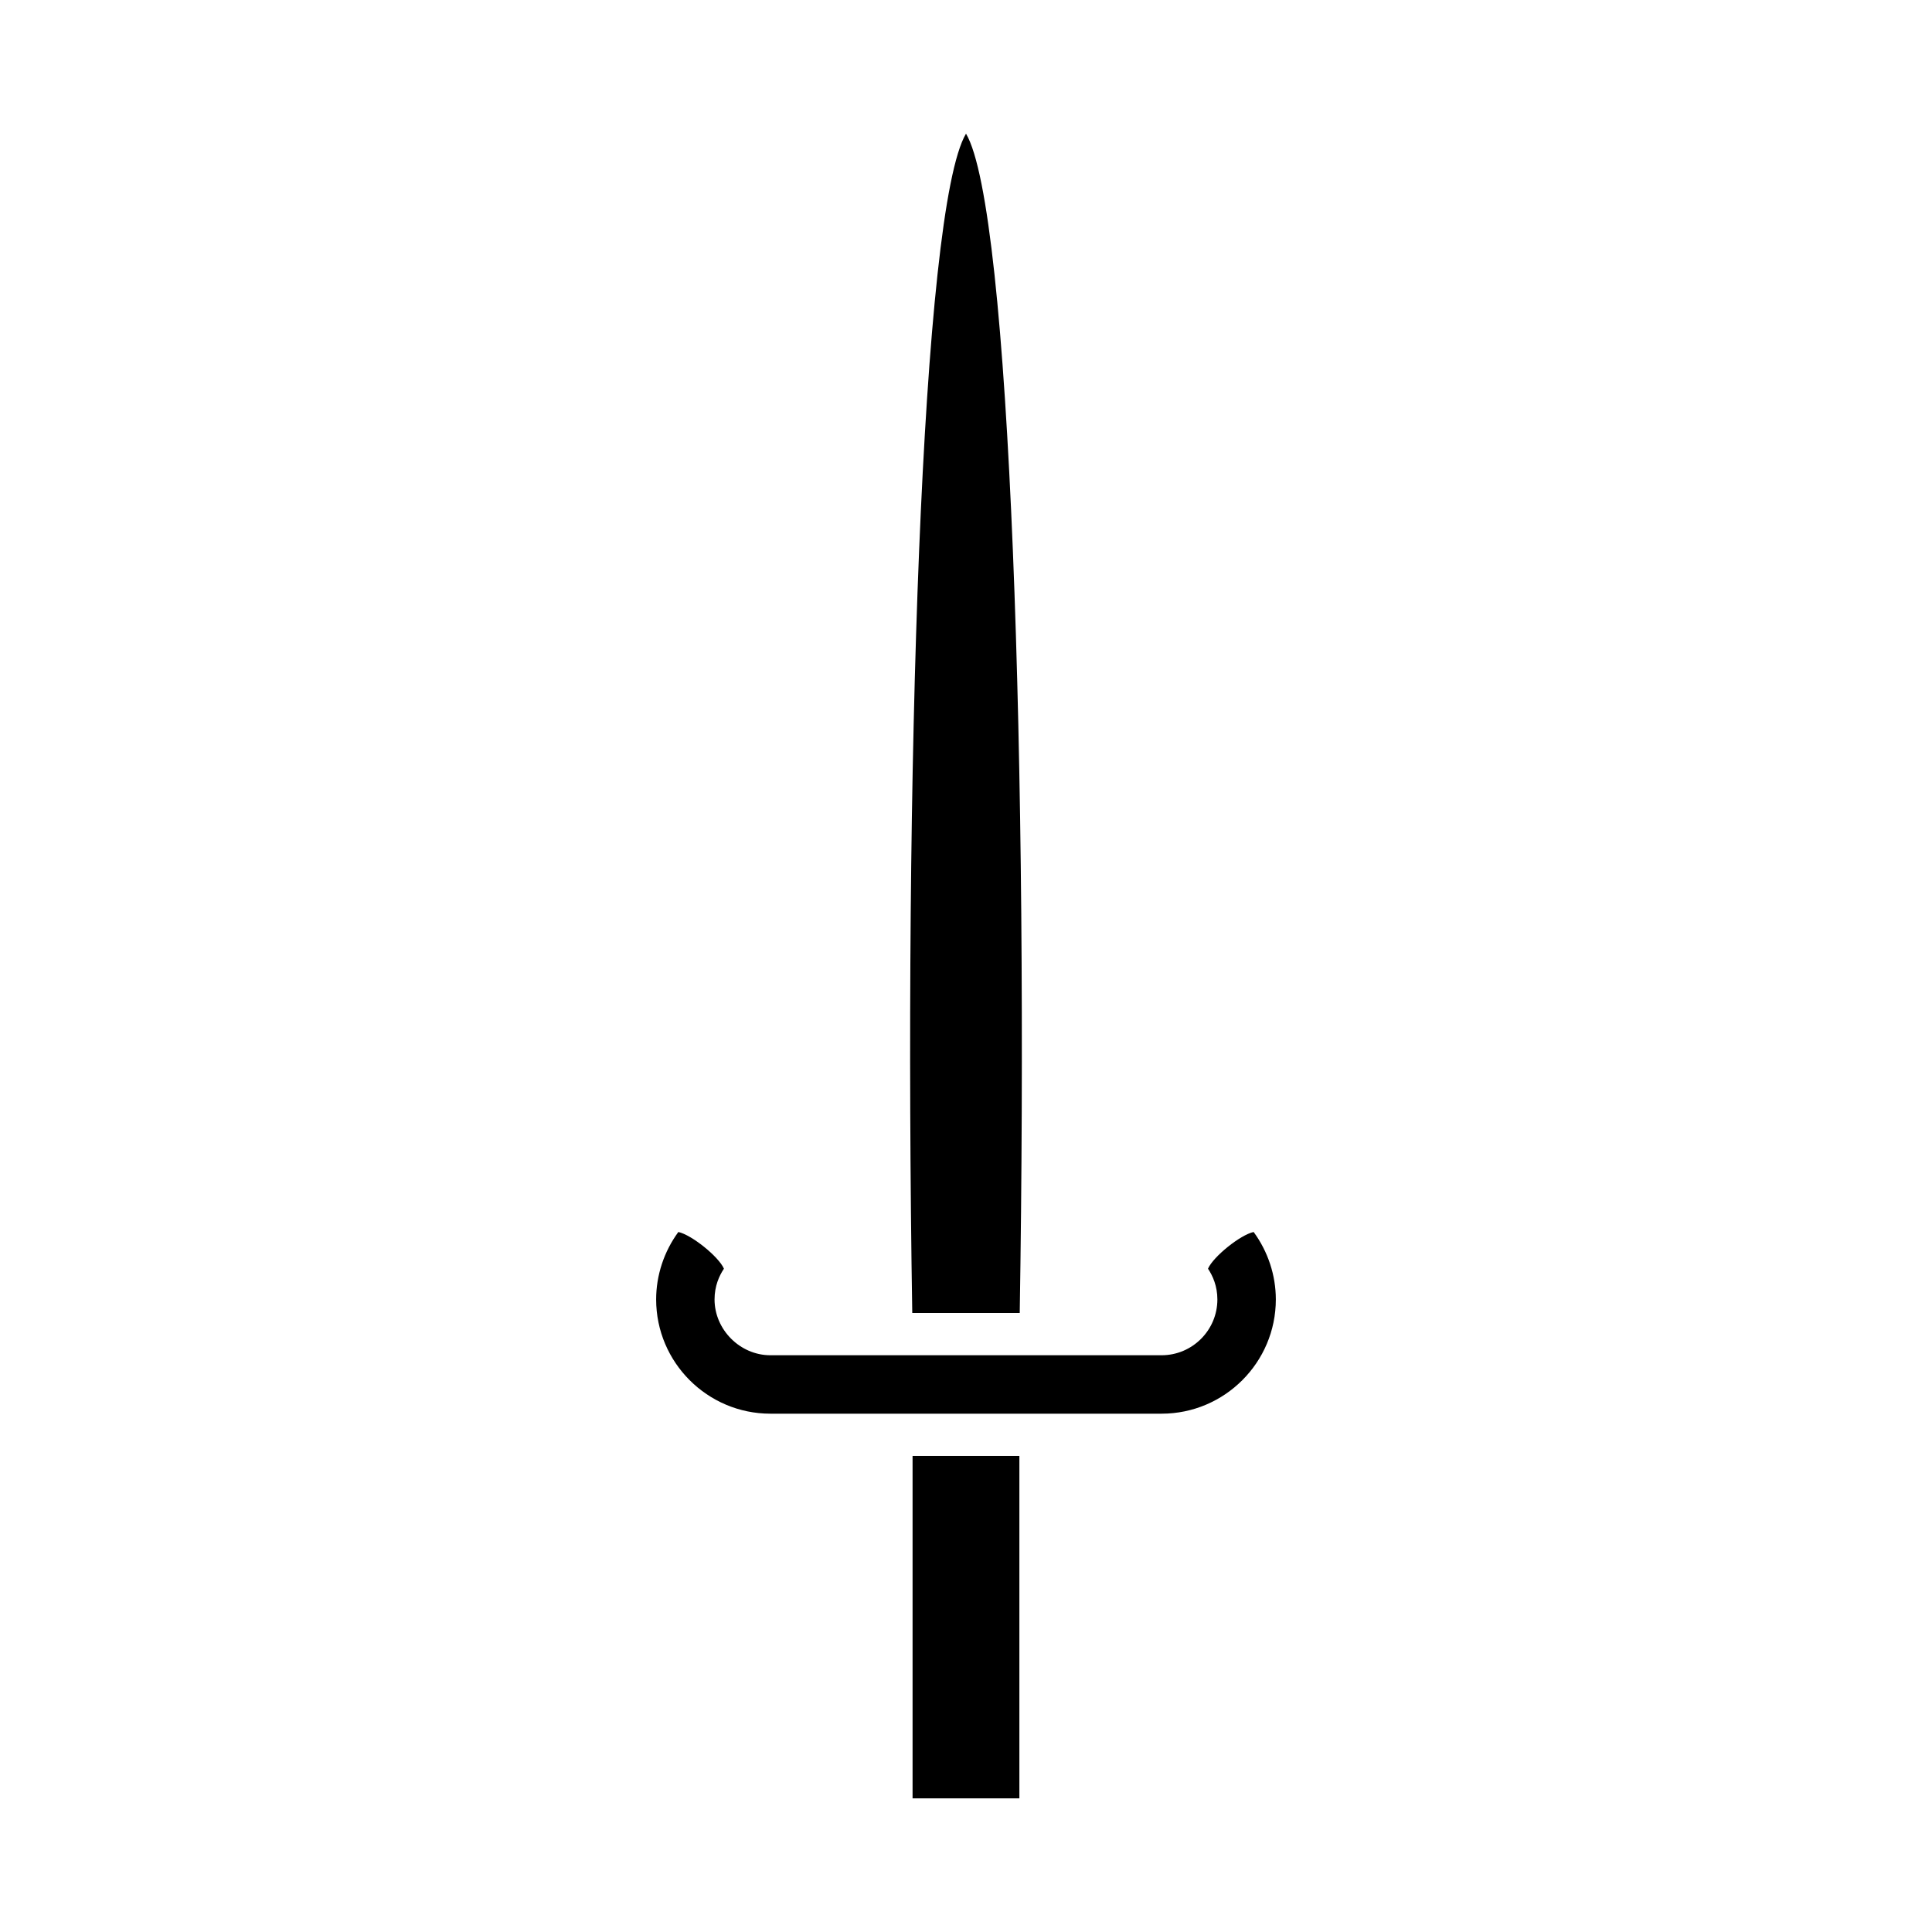
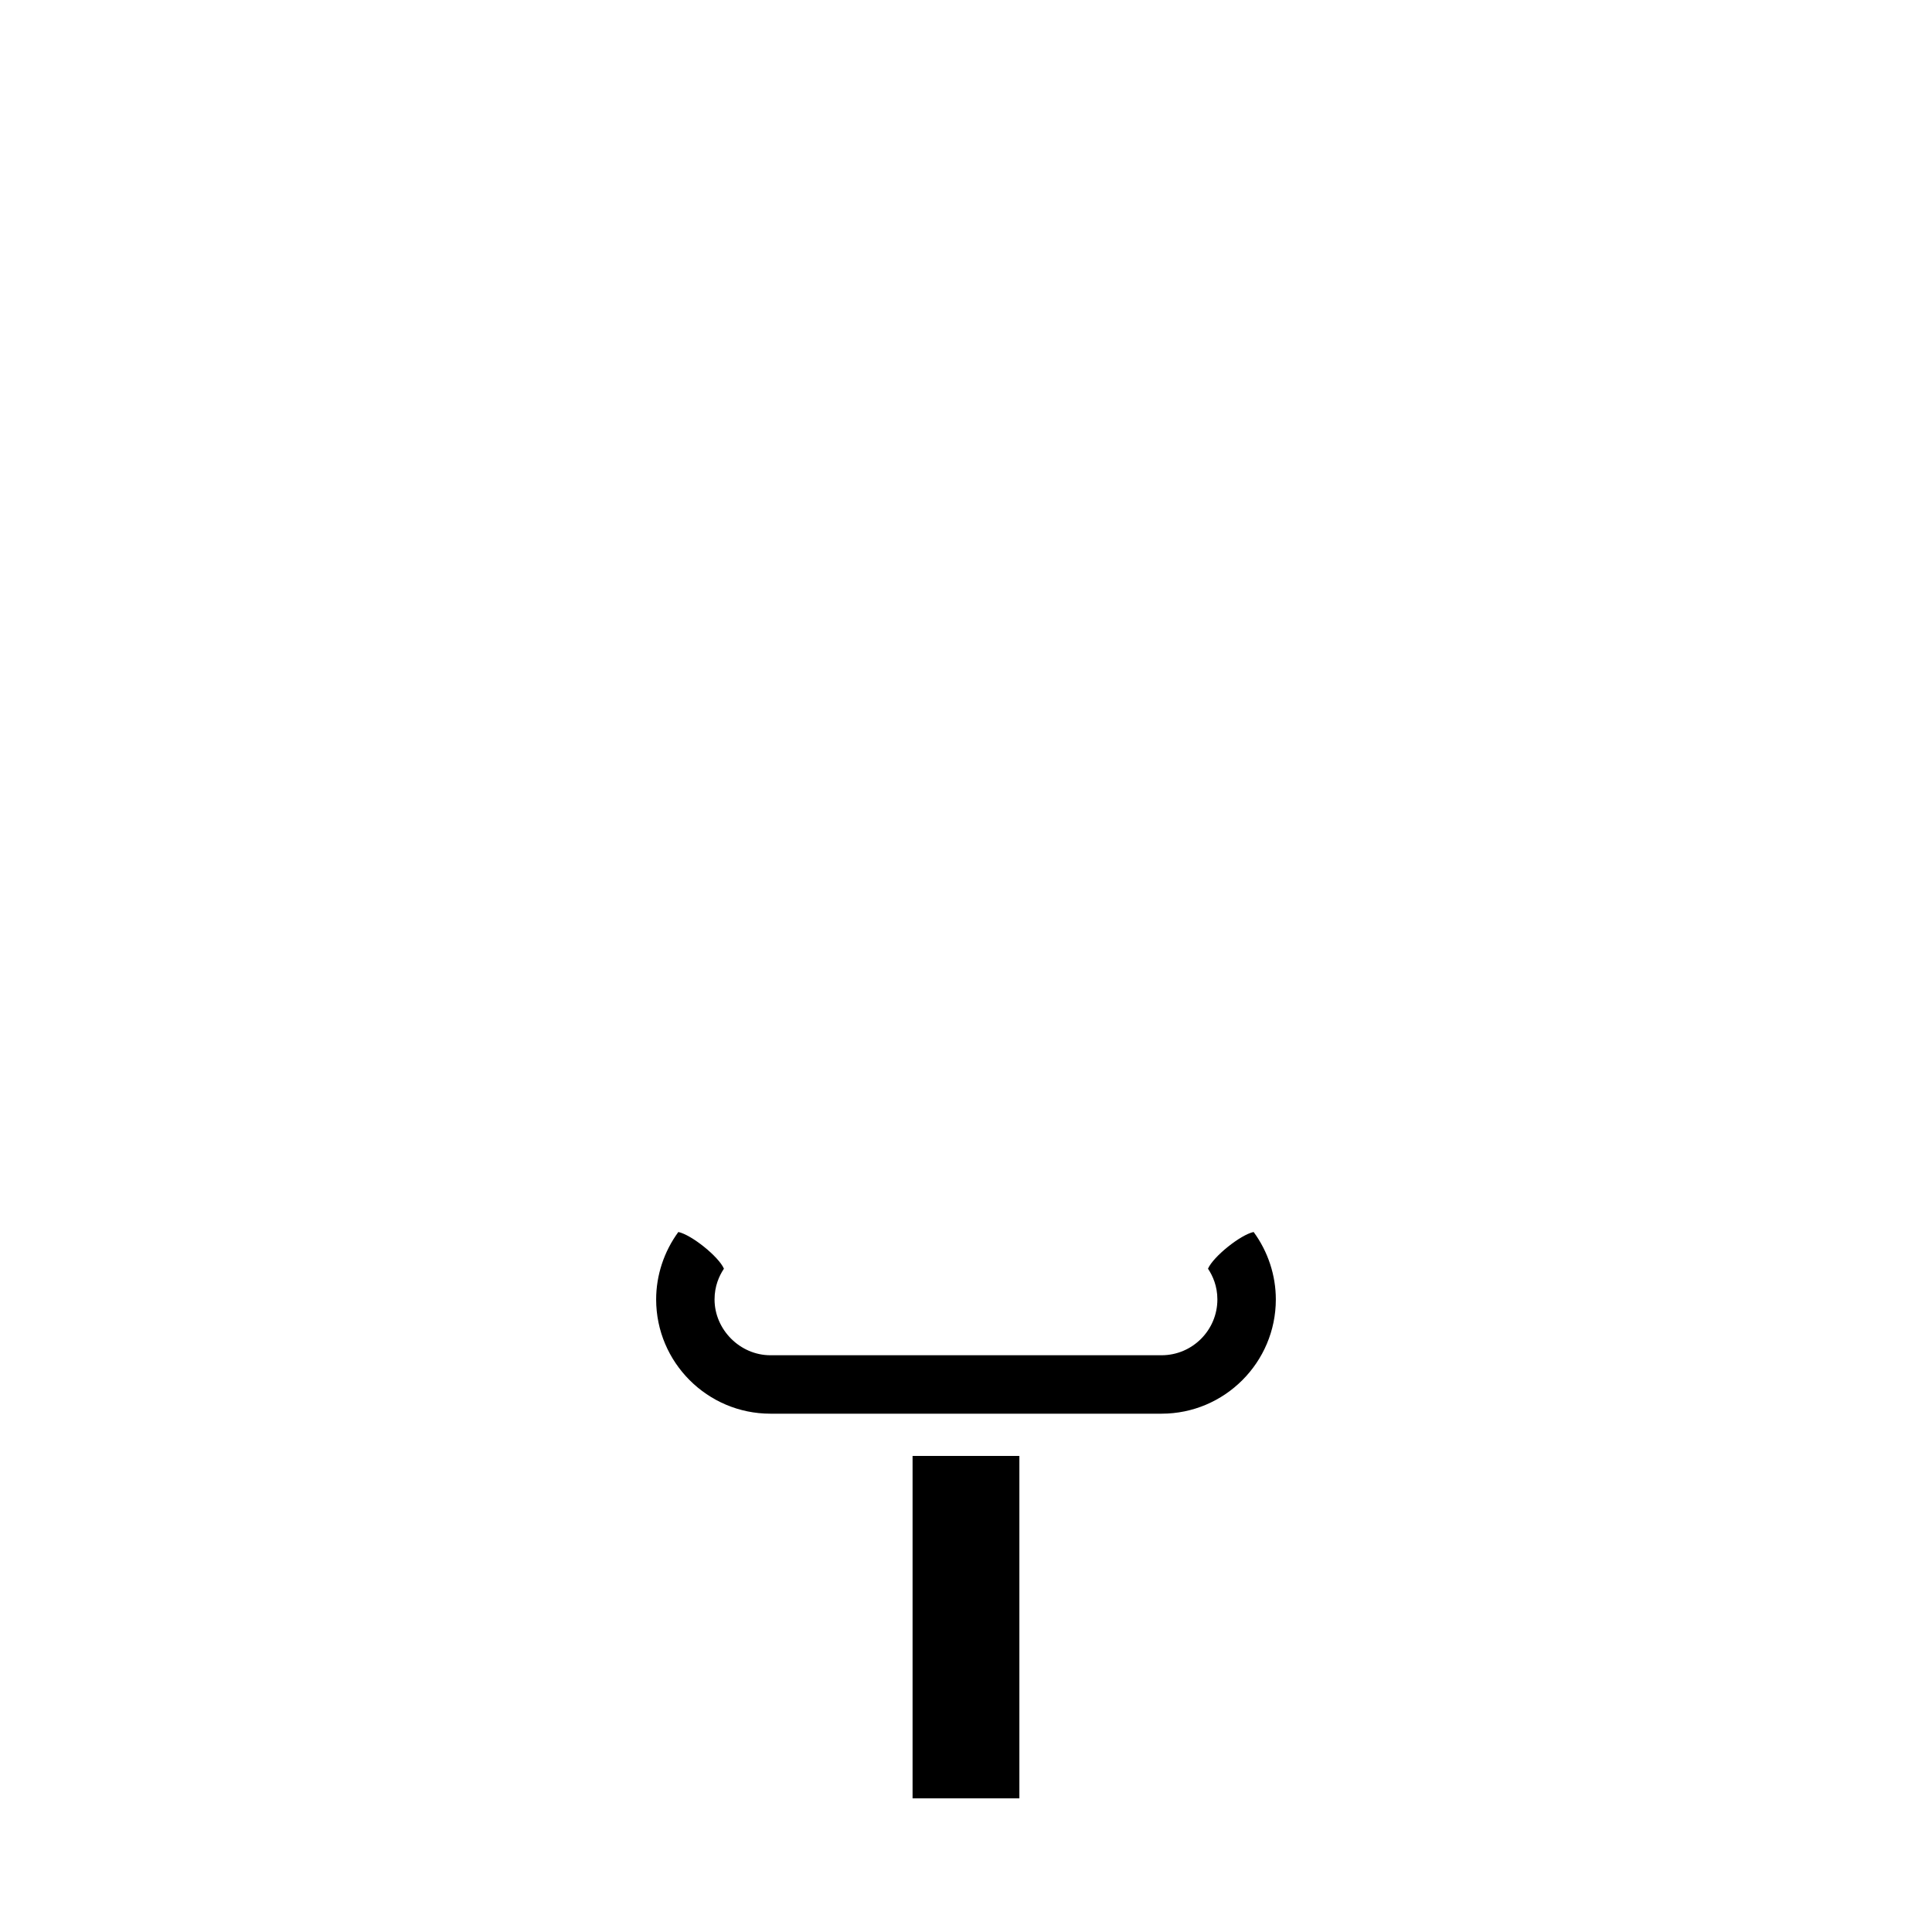
<svg xmlns="http://www.w3.org/2000/svg" fill="#000000" width="800px" height="800px" version="1.1" viewBox="144 144 512 512">
  <g>
    <path d="m385.84 529.84h28.305v90.742h-28.305z" />
-     <path d="m385.76 491.96h28.48c2.289-141.93-2.387-292.61-14.238-312.54-11.859 19.926-16.535 170.61-14.242 312.54z" />
    <path d="m323.77 470.49c-3.801 5.184-5.883 11.48-5.883 17.871 0 16.695 13.586 30.281 30.281 30.281h103.66c16.695 0 30.281-13.586 30.281-30.281 0-6.391-2.078-12.688-5.883-17.871-3.5 0.742-10.691 6.516-12.094 9.727 1.266 1.891 2.488 4.625 2.488 8.145 0 8.156-6.637 14.793-14.793 14.793h-103.67c-8.02 0-14.793-6.773-14.793-14.793 0-3.519 1.223-6.258 2.488-8.145-1.398-3.211-8.59-8.984-12.09-9.727z" />
  </g>
</svg>